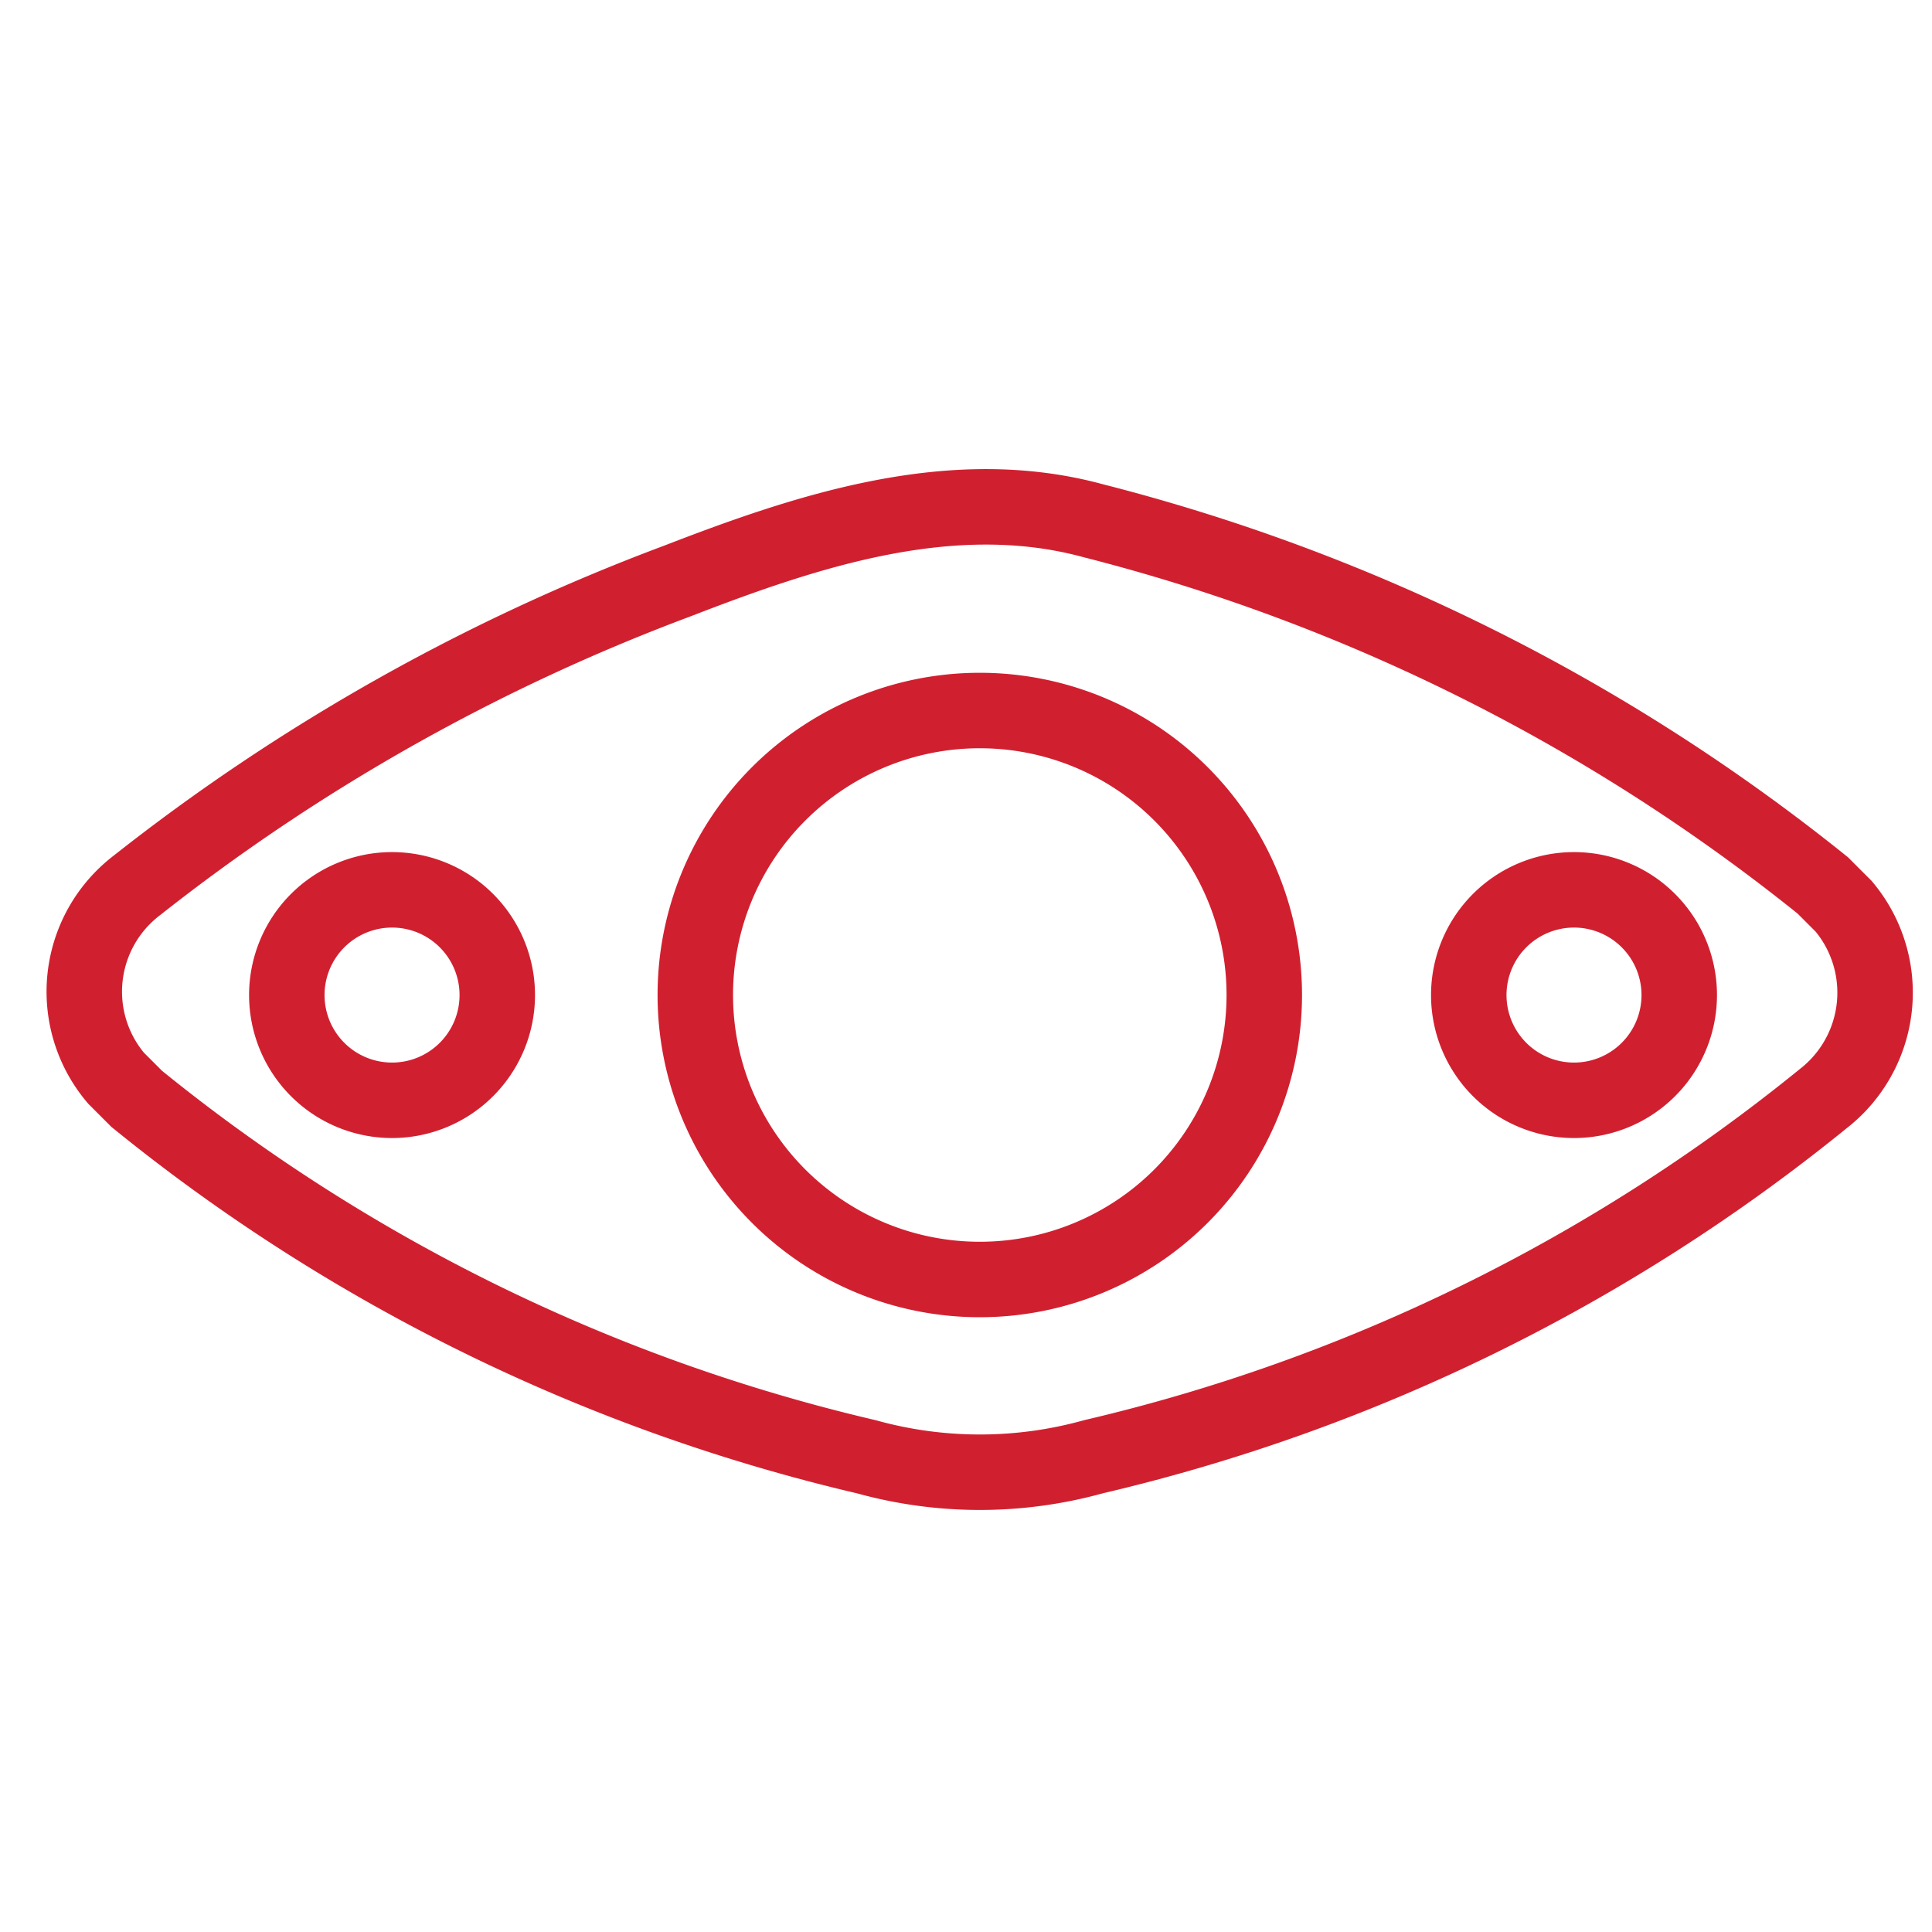
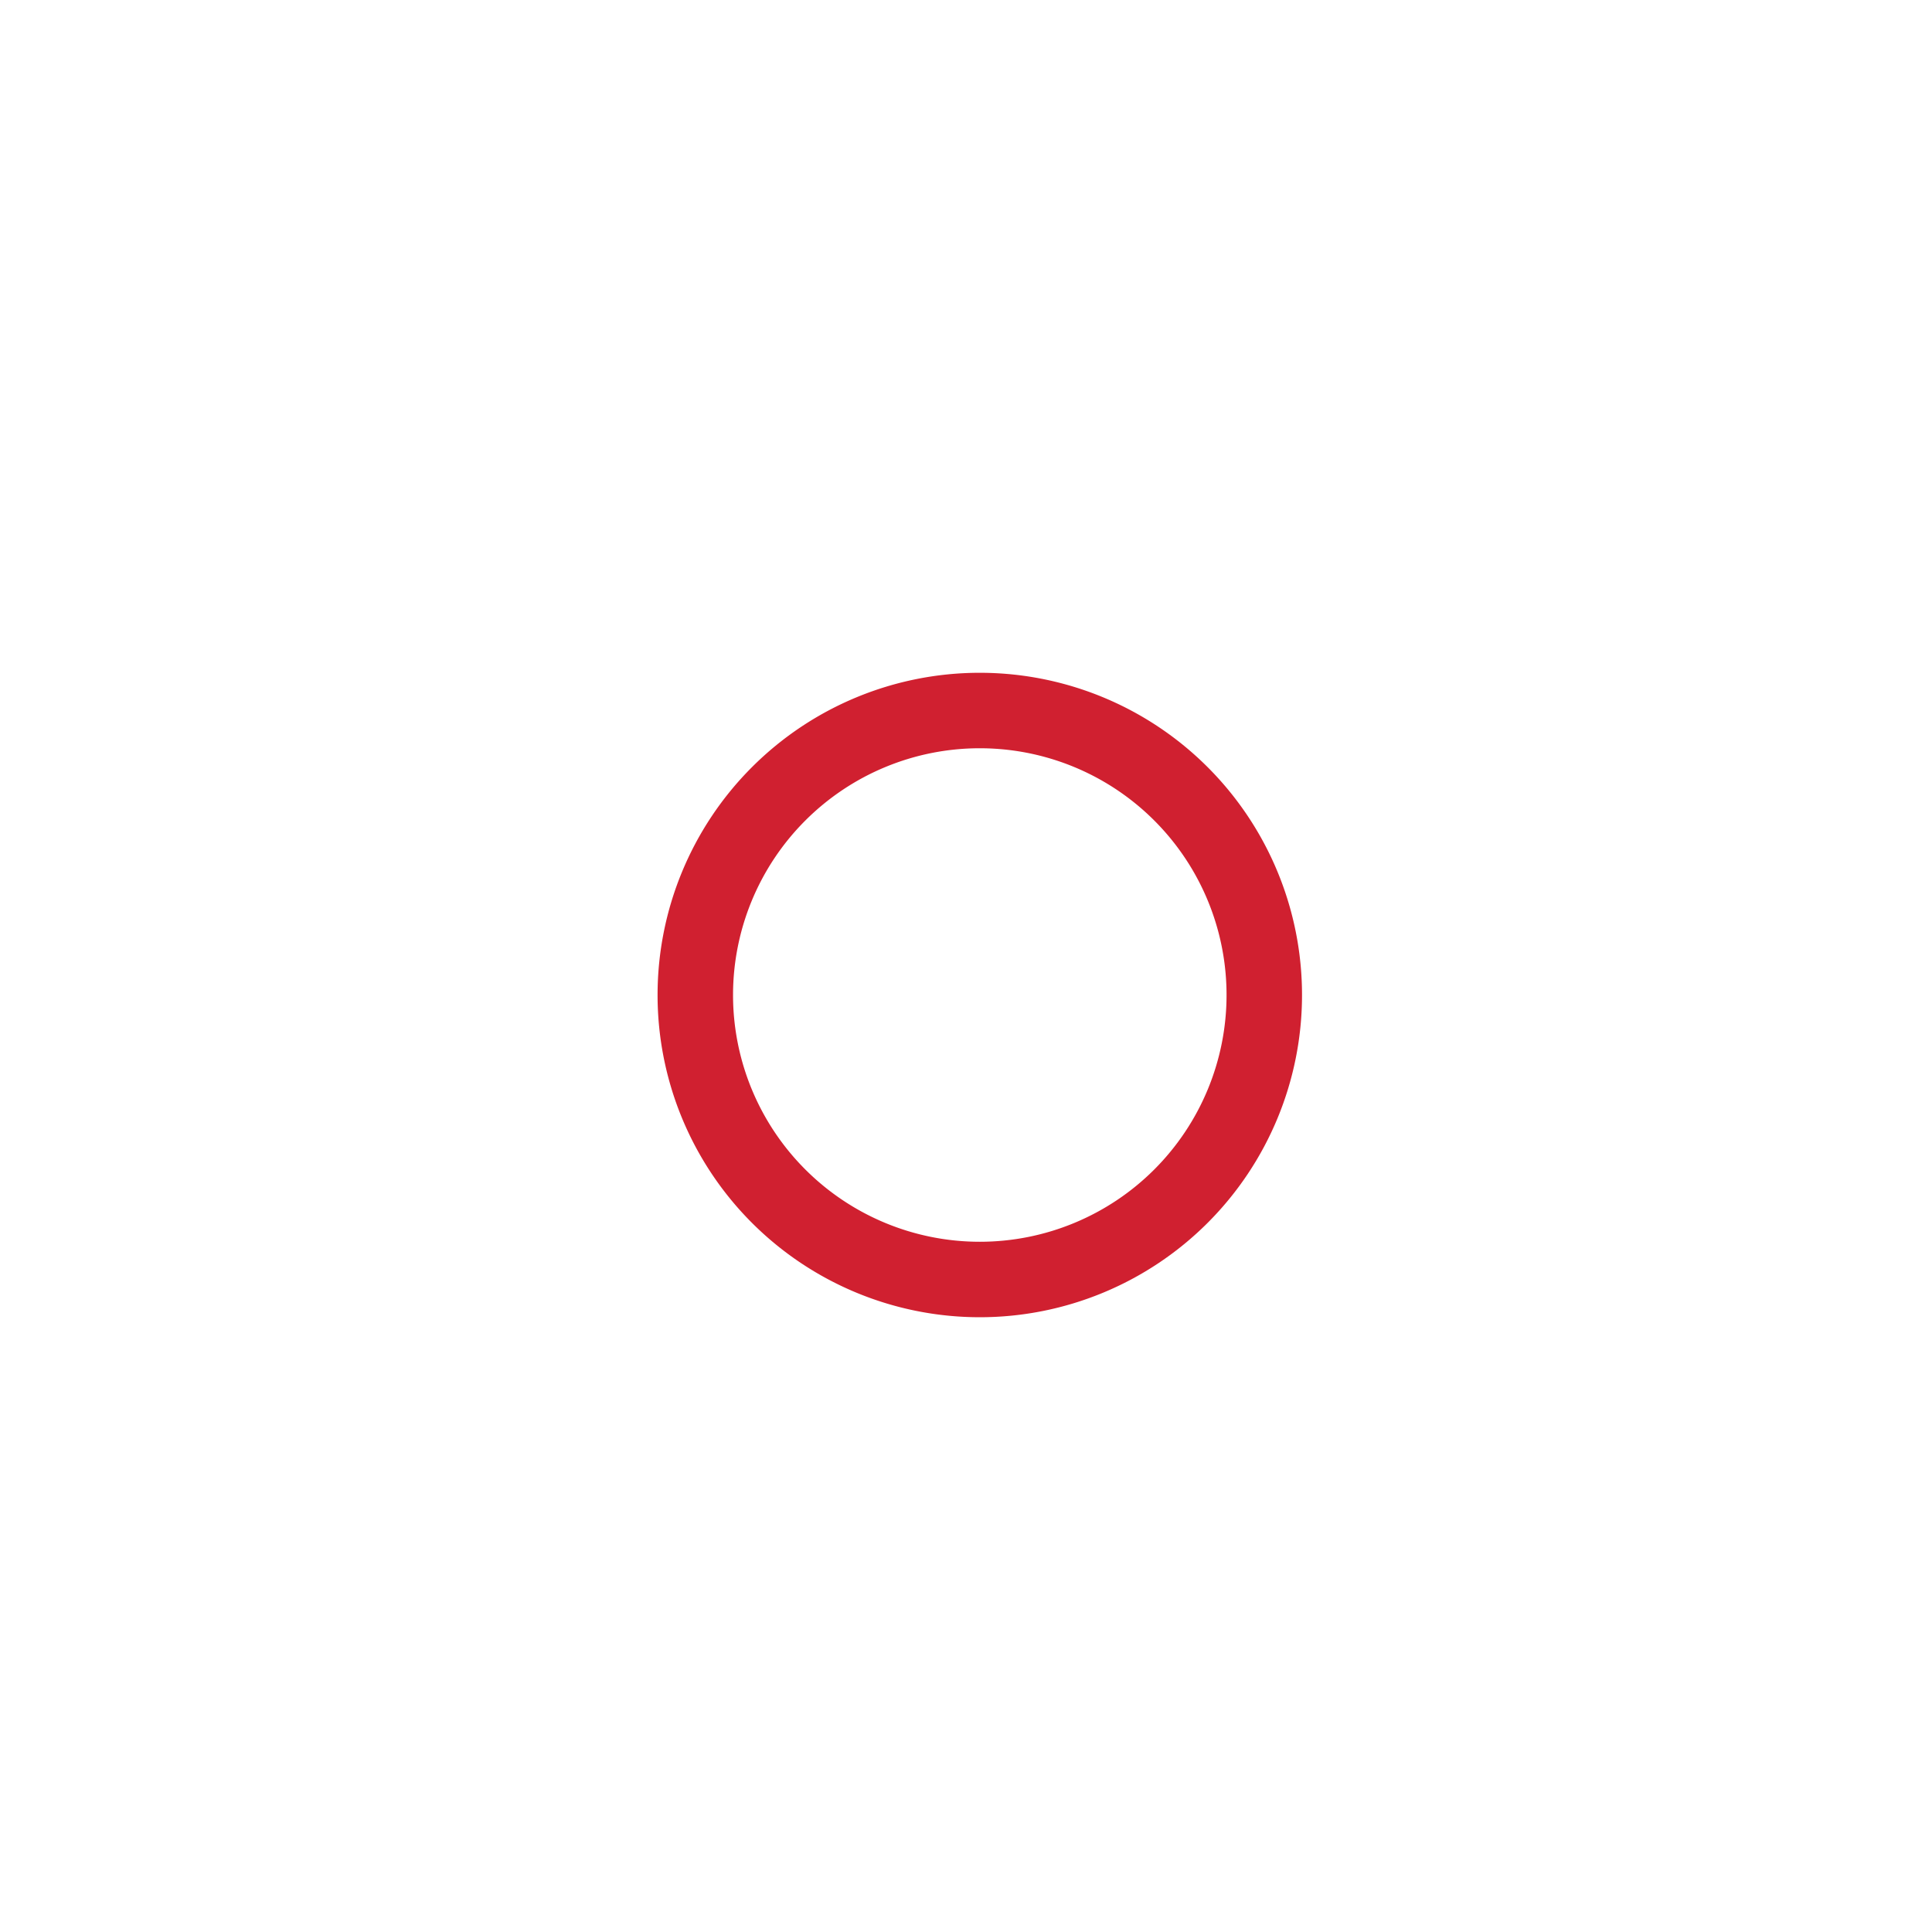
<svg xmlns="http://www.w3.org/2000/svg" width="64" height="64" viewBox="0 0 64 64">
  <defs>
    <clipPath id="clip-path">
      <rect id="Rectangle_2236" data-name="Rectangle 2236" width="64" height="64" transform="translate(8663 -11269)" fill="#fff" />
    </clipPath>
  </defs>
  <g id="stampings" transform="translate(-8663 11269)" clip-path="url(#clip-path)">
    <g id="Group_1462" data-name="Group 1462" transform="translate(8665.798 -11252.21)">
-       <path id="Path_3934" data-name="Path 3934" d="M2.231,13.044a4.428,4.428,0,0,0-.683,6.384l.683.683A59.979,59.979,0,0,0,26.4,31.967a14.062,14.062,0,0,0,7.522,0A60,60,0,0,0,58.089,20.112a4.449,4.449,0,0,0,.683-6.384c-.228-.226-.455-.455-.683-.683A63.556,63.556,0,0,0,33.92.961c-4.657-1.27-9.43.311-13.778,1.995A66.428,66.428,0,0,0,2.231,13.044Z" transform="translate(-0.5 -0.5)" fill="none" stroke="#d02030" stroke-miterlimit="10" stroke-width="2.5" />
      <path id="Path_3935" data-name="Path 3935" d="M28.651,13.026A9.424,9.424,0,1,1,19.228,3.6,9.423,9.423,0,0,1,28.651,13.026Z" transform="translate(10.432 3.147)" fill="none" stroke="#d02030" stroke-miterlimit="10" stroke-width="2.5" />
-       <path id="Path_3936" data-name="Path 3936" d="M28.554,9.819a3.486,3.486,0,1,1-3.487-3.487A3.486,3.486,0,0,1,28.554,9.819Z" transform="translate(24.275 6.355)" fill="none" stroke="#d02030" stroke-miterlimit="10" stroke-width="2.5" />
-       <path id="Path_3937" data-name="Path 3937" d="M10.554,9.819A3.486,3.486,0,1,1,7.067,6.332,3.486,3.486,0,0,1,10.554,9.819Z" transform="translate(3.121 6.355)" fill="none" stroke="#d02030" stroke-miterlimit="10" stroke-width="2.5" />
    </g>
  </g>
</svg>